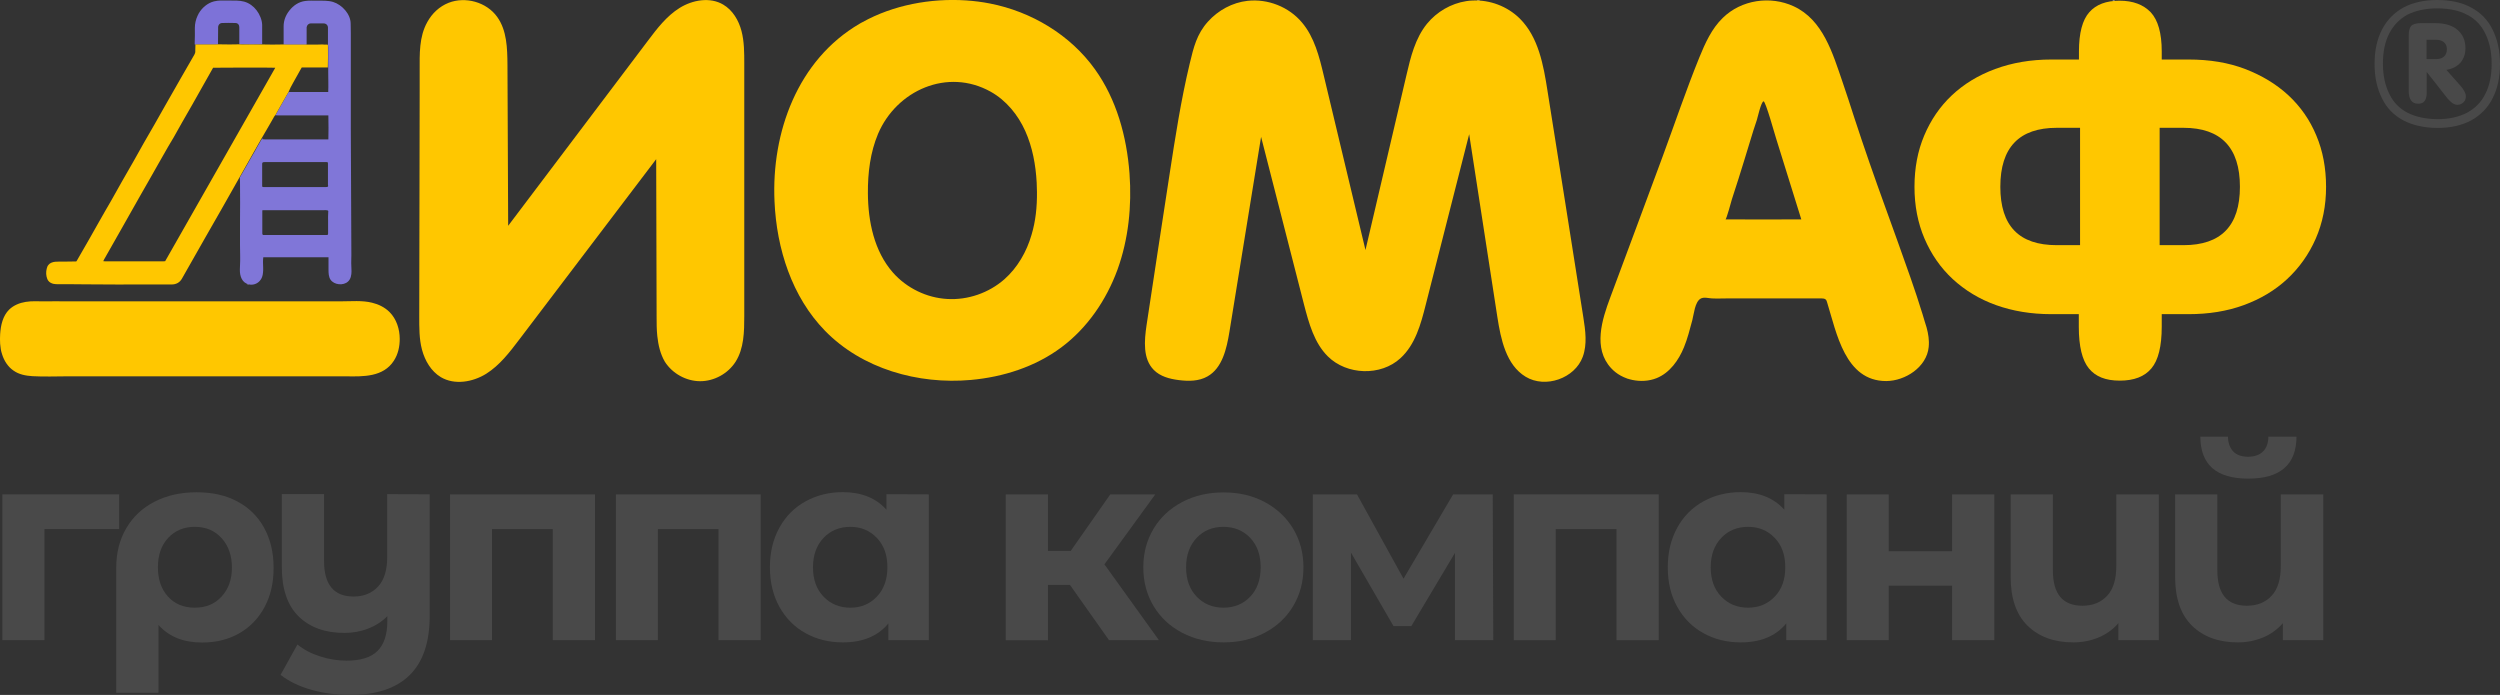
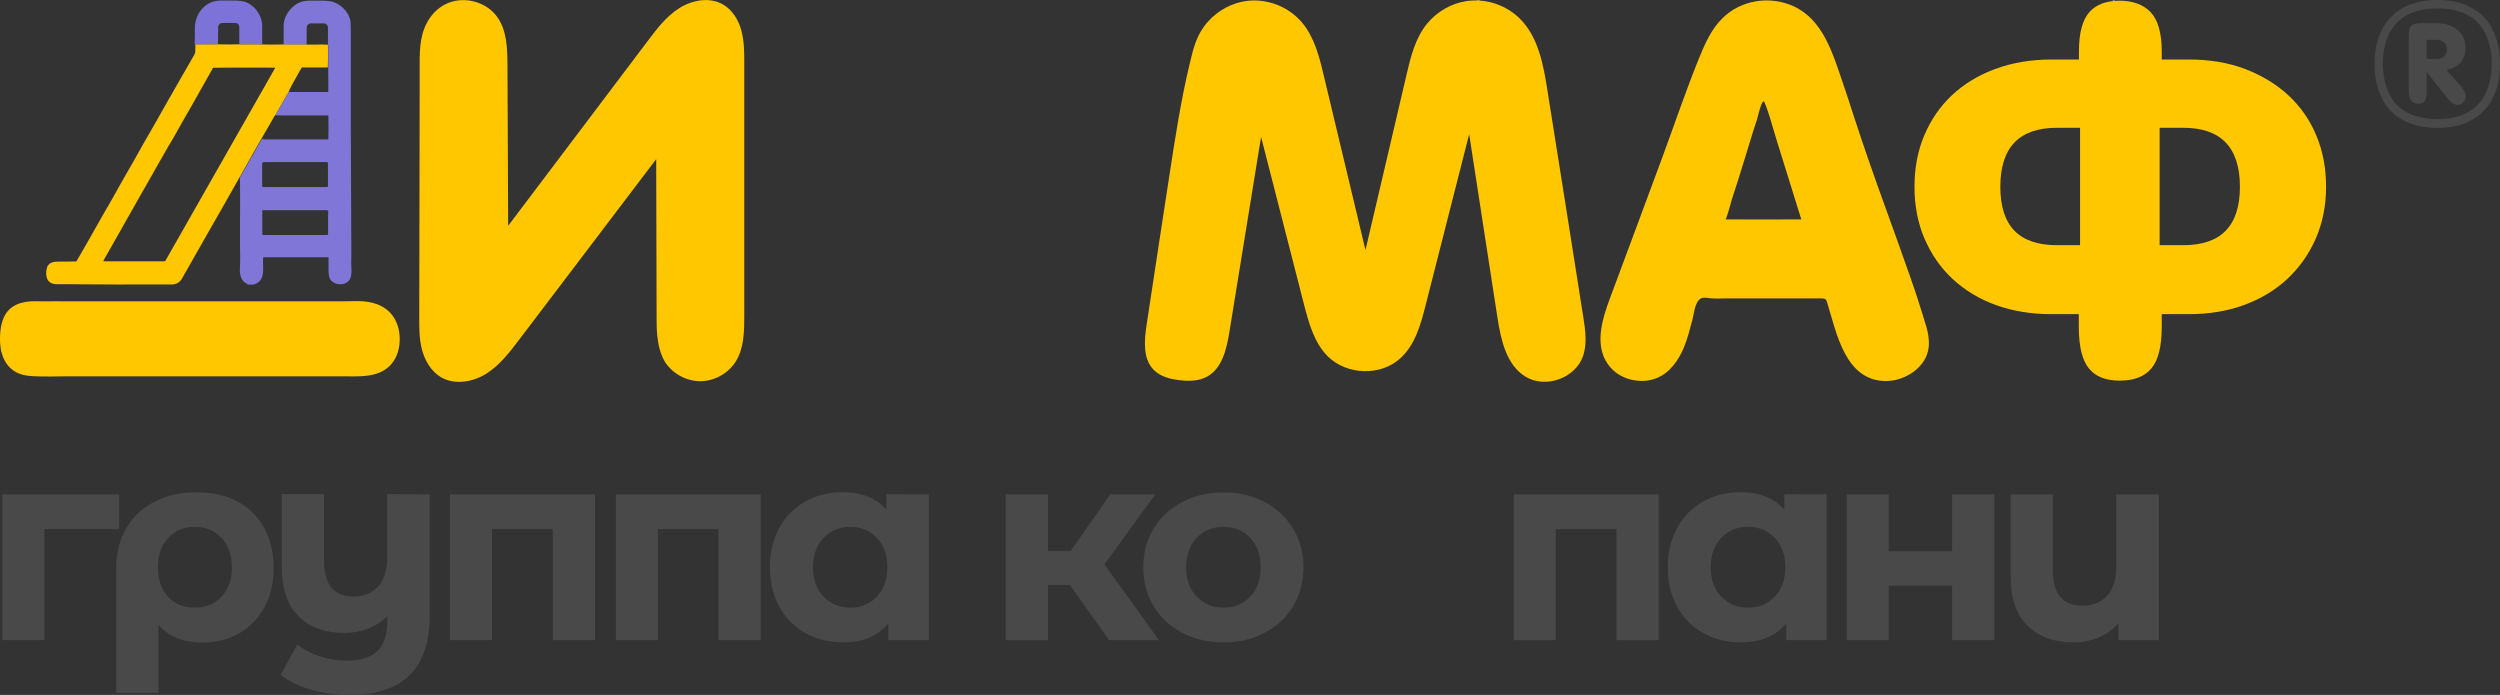
<svg xmlns="http://www.w3.org/2000/svg" version="1.1" id="_Слой_1" x="0px" y="0px" viewBox="0 0 1793.7 498.6" style="enable-background:new 0 0 1793.7 498.6;" xml:space="preserve">
  <rect x="0" y="0" width="1793.7" height="498.6" fill="#333333" stroke="none" />
  <style type="text/css"> .st0{fill:#FFC700;} .st1{fill:#FFFDF4;} .st2{fill:#FFFBEE;} .st3{fill:#7D72D8;} .st4{fill:#FEFEFE;} .st5{fill:#FFF8DE;} .st6{fill:#FFFFFF;} .st7{fill:#FFC90B;} .st8{fill:#8076D8;} .st9{fill:#494949;} </style>
  <path class="st0" d="M471.6,241.1c-0.5-4.7-0.5-9.5-0.5-14.1c-0.1-37.6-0.2-75.2-0.3-112.8c-32.8,43.2-65.5,86.3-98.3,129.5 c-6.9,9.1-14,18.4-23.7,24.5c-9.7,6-22.7,8.2-32.5,2.4c-7-4.2-11.4-11.8-13.5-19.6s-2-16.1-2-24.3c0-53.7,0.3-107.4,0.3-161.2V50.7 c0-11.9-0.5-24.2,5.5-34.9C310,9.6,315.3,4.6,321.9,2c12.1-4.7,27.2-0.5,34.8,10.1c7,9.7,7.3,22.5,7.4,34.5 c0.2,38.5,0.3,76.9,0.5,115.4c33.4-44.2,66.8-88.4,100.2-132.7c6.6-8.8,13.5-17.8,22.8-23.6s21.9-8,31.3-2.4 c6.8,4,11.1,11.3,13.1,18.9s2,15.6,2,23.4c0,60.4,0,120.8,0,181.2c0,11.2-0.2,23.2-6.2,32.7c-5.4,8.5-15.3,14-25.4,14 s-20-5.5-25.4-14C473.8,254,472.3,247.7,471.6,241.1L471.6,241.1L471.6,241.1z" />
-   <path class="st0" d="M693.2,0.3c5.8,0.4,11.4,1.1,17,2.2C740,8.3,767.9,25,785.6,49.7c15.5,21.6,22.8,48.2,24.8,74.8 c1.7,23.3-0.7,47-8.6,68.9c-8,21.9-21.7,42-40.4,55.9s-41.6,21.2-64.8,23.3c-37.9,3.4-78.1-8-104.7-35.3 c-23.7-24.3-34.7-58.8-36.2-92.7C553.4,95.1,572.2,43,616.8,17c0.7-0.4,1.3-0.8,2-1.1C640.7,3.7,667.6-1.4,693.2,0.3L693.2,0.3 L693.2,0.3z M744,137.8c0-2.3-0.1-4.5-0.2-6.8c-0.7-12.7-3-25.4-8.2-37s-13.7-22-24.8-28.2c-31-17.3-67.5-1-80.8,30.2 c-5.6,13.3-7.4,28-7.3,42.5c0.1,20.4,4.5,41.8,18,57.1c9.8,11.1,24.2,18.1,38.9,18.9c14.8,0.9,29.8-4.3,41-14.1 c9.5-8.4,16-19.8,19.5-31.9C743.1,158.6,744.1,148.2,744,137.8z" />
  <path class="st0" d="M1382.3,235c1.2,4.5,2,9,1.5,14c-1.4,14.4-16.8,24.3-30.4,24.4c-29.6,0.1-35.7-34.6-42.5-56.5 c-0.2-0.8-0.5-1.6-1.1-2.1c-0.8-0.6-1.9-0.7-2.9-0.7c-14.9,0-29.9,0-44.8,0h-22.4c-3.8,0-7.7,0.2-11.5,0c-2.4-0.1-5.8-1.2-8.1,0.2 c-4.1,2.4-4.8,11.3-5.9,15.4c-1.8,6.6-3.4,13.2-6,19.5c-3.8,9.3-10.2,18.3-19.6,22.1c-5.5,2.2-11.6,2.5-17.4,1.3s-11.3-4.1-15.3-8.5 c-13.1-14.2-6.5-34.8-0.6-50.6c12.6-33.7,25.1-67.5,37.6-101.2c8.7-23.6,16.8-47.6,26.3-71c4.2-10.3,8.9-20.8,16.9-28.5 c13.3-13,34.1-16,50.8-8.3c21.1,9.7,28,33.8,35,54.1c3,8.7,5.8,17.4,8.6,26.1c7,21.4,14.4,42.6,22.1,63.8 c6.1,17,12.3,33.9,18.2,50.9c3,8.6,5.9,17.3,8.6,26.1C1380.3,228.8,1381.4,231.9,1382.3,235L1382.3,235L1382.3,235L1382.3,235z M1292.2,157.4h0.2c-6-19.3-12-38.5-18-57.8c-0.9-2.8-7.7-27.3-9.1-26.9c-1.8,0.5-4.2,11.5-4.8,13.4c-1.6,4.7-3.1,9.4-4.5,14.1 c-2.9,9.3-5.6,18.6-8.6,27.9c-1.6,5-3.2,10-4.8,14.9c-0.4,1.4-3.9,14.4-4.6,14.4C1256.1,157.5,1274.1,157.5,1292.2,157.4 L1292.2,157.4L1292.2,157.4z" />
  <path class="st1" d="M1059.8,0.4c0-0.1-0.1-0.2,0-0.3h1.8v0.3H1059.8L1059.8,0.4L1059.8,0.4z" />
  <path class="st2" d="M1517.2,0.2c0,0.1,0,0.2,0,0.3h-1.4V0.2H1517.2z" />
  <path class="st0" d="M1052.1,0.8c1.4-0.2,2.8-0.4,4.2-0.4c12.5-0.7,25.2,4.1,34.1,12.9c13.4,13.3,17,33.3,19.9,51.9 c8.6,54.1,17.2,108.2,25.7,162.4c1.5,9.5,2.9,19.4-0.4,28.4c-5.7,15.5-26.8,22.9-41,14.3c-14-8.5-17.8-26.8-20.3-43 c-6.7-43.7-13.4-87.3-20.2-131c-10.4,40.8-20.8,81.7-31.2,122.5c-3.5,13.9-7.5,28.5-18.1,38.2c-14.1,13-38.5,12.2-52.1-1.3 c-9.8-9.7-13.6-23.8-17.1-37.2c-10.3-40.1-20.5-80.2-30.8-120.3c-7.6,46.6-15.1,93.2-22.7,139.8c-2,12.2-5.1,26.1-15.8,32.1 c-6.2,3.5-13.6,3.5-20.6,2.6c-6.5-0.8-13.3-2.6-17.9-7.3c-7.9-8-6.8-20.9-5.2-31.9c5.4-36.1,11-72.1,16.5-108.2 c4.1-26.7,8.2-53.4,14.5-79.7c2.8-11.6,5-21.1,13.1-30.1c7.3-8.1,17.5-13.7,28.4-14.9c14.5-1.6,29.6,4.3,39,15.5 c9,10.6,12.5,24.7,15.7,38.2c10,41.7,19.9,83.4,29.9,125.1c9.8-41.8,19.6-83.7,29.4-125.5c3-13,6.3-26.4,14.7-36.8 C1030.9,8.4,1041.1,2.5,1052.1,0.8L1052.1,0.8L1052.1,0.8z" />
  <path class="st0" d="M0.1,246.7c-0.2-2.3-0.1-4.6,0-6.9c0.4-6.4,1.9-13.2,6.5-17.7c3.2-3.1,7.5-4.8,11.8-5.5 c4.7-0.8,9.4-0.3,14.1-0.4c5-0.1,10.1,0,15.2,0h196.9c7.4,0,15.2-0.8,22.4,1c4.6,1.1,9.1,3.3,12.5,6.7c5,5,7.3,12.3,7.3,19.3 c0,5.5-1.2,11-4.2,15.6c-7.6,11.8-22,11.4-34.5,11.2c-0.9,0-1.9,0-2.8,0H48.9c-8.5,0-17.1,0.4-25.6-0.1c-4.8-0.3-9.7-1.2-13.6-4 c-4-2.7-6.8-7.1-8.2-11.7C0.7,251.9,0.3,249.3,0.1,246.7L0.1,246.7L0.1,246.7L0.1,246.7z" />
  <path class="st3" d="M156.4,31.9c-0.6,0-1.3,0.1-1.9,0.1H146c-1.8,0-4.4,0-6.1,0c0,0-0.3,0.2-0.2-1.4c0.2-3.5,0.1-7,0.1-10.5 c0-3.1,0.7-6.2,2-8.9c0.2-0.5,0.5-1.1,0.8-1.6c2.4-4.1,6.3-7.4,10.9-8.6c3.4-0.9,6.9-0.6,10.4-0.6c3.8,0,7.8-0.2,11.4,0.8 c3.5,1,6.6,3.3,8.8,6.2s3.9,6.8,4,10.5c0,4.6,0,9.2,0,13.8v0.1H188c-5,0.2-10,0.1-14.9,0c-0.5,0-0.9,0-1.4-0.1V27c0-2.5,0-5,0-7.5 c0-1.5-0.9-3-2.9-3c-3.1-0.1-6.2-0.1-9.3,0c-1.7,0-2.9,1.2-3,3V21C156.5,24.7,156.5,28.3,156.4,31.9L156.4,31.9L156.4,31.9 L156.4,31.9z" />
  <path class="st4" d="M178.2,204c0.1,0.1,0.1,0.2,0.1,0.3c-0.3,0-0.6,0.1-0.8-0.2C177.8,204,178,204,178.2,204L178.2,204L178.2,204z" />
  <path class="st4" d="M185,202.6c0.1-0.1,0.1-0.1,0.2-0.2C185.2,202.5,185.1,202.5,185,202.6z" />
  <path class="st5" d="M1490.6,173.5c0.1,0,0.2-0.1,0.3-0.1C1490.8,173.4,1490.7,173.4,1490.6,173.5z" />
  <path class="st6" d="M1167.7,271.6c-0.2,0.2-0.3,0.1-0.3-0.1C1167.5,271.6,1167.6,271.6,1167.7,271.6z" />
  <path class="st7" d="M235.3,47.8c0,0.1,0,0.2,0,0.3c0-0.1-0.1-0.2-0.1-0.2C235.2,47.9,235.3,47.8,235.3,47.8L235.3,47.8L235.3,47.8z " />
  <path class="st7" d="M178.5,115.4c-0.1,0.1-0.2,0.3-0.3,0.4C178.3,115.7,178.4,115.5,178.5,115.4z" />
  <path class="st7" d="M178.6,115.1L178.6,115.1l-0.1,0.2C178.6,115.2,178.6,115.2,178.6,115.1L178.6,115.1L178.6,115.1z" />
  <path class="st8" d="M251.7,91.9V23.6c0-2.2-0.1-4.4-0.1-6.6c0-6.9-6.2-13.6-12.6-15.6c-3.7-1.1-7.6-0.9-11.4-0.9 c-2.9,0-5.8-0.2-8.6,0.2c-4.7,0.6-8.5,3.2-11.4,6.9c-2.6,3.3-4.1,7.1-4.1,11.3V32c0.5,0,0.9,0.1,1.4,0.1h13.4c0.4,0,1.7,0,1.7-0.1 c0-1.5,0-3.2,0-4.6v-6.8c0-0.4,0-0.7,0-1c0.2-1.6,1.4-2.8,3-2.8c3.1,0,6.2,0,9.2,0c1.8,0,3.1,1.3,3.1,3.1c0,4.1,0,8.1,0,12.2 c0,0.1,0,0.3,0.1,0.4c0,0.6,0.1,1.2,0.1,1.7V52c0,4.7,0.2,9.4,0,14h-26.1c-0.8,0-1.5,0-2.3,0c-0.1,0.1-0.2,0.3-0.2,0.4 c-0.3,0.4-0.6,0.9-0.8,1.3c-2.3,4.1-4.7,8.2-7,12.3c-0.5,0.8-0.9,1.6-1.3,2.4c0.7,0,1.4,0.1,2.1,0.1c-0.7,0-1.4,0-2.1-0.1 c-0.1,0.1-0.2,0.2-0.3,0.3c0.7,0,1.4,0.1,2.1,0.1h36c0,3.1,0.1,6.1,0.1,9.2c0,2.7,0,5.3-0.1,8h-45.5c-0.6,0-1.2-0.1-1.7-0.1 c0-0.2-0.1-0.5-0.1-0.8l-0.1,0.2c-0.1,0.1-0.1,0.2-0.2,0.3c-0.2,0.4-0.5,0.8-0.8,1.2c-1.1,1.9-2.2,3.9-3.3,5.8 c-0.4,0.7-0.8,1.4-1.2,2.2c-1.9,3.3-3.8,6.5-5.6,9.8c-0.9,1.6-1.9,3.3-2.8,4.9c-0.7,1.2-2.2,3.7-2.2,3.8c-0.1,1,0.1,2.3,0.1,3 c0.1,10.1,0.1,20.2,0,30.3c0,5.1,0,10.1,0,15.2s0.3,9.9,0,14.9c-0.1,0.9-0.1,1.8-0.1,2.7c-0.1,4.7,1.5,9.7,6.7,10.7 c2.8,0.6,5.8-0.5,7.6-2.6c1.5-1.6,2.1-3.7,2.3-5.9c0.3-2.4,0-4.9,0-7.3c0-1.2,0-2.4,0.2-3.7c15.6,0,31.2,0,46.8,0v9 c0,2.4,0.1,5,1.4,7c2.6,3.9,9.3,4.5,12.6,1.4c2-1.8,2.5-4.7,2.5-7.4c0-2-0.2-3.9-0.2-5.9s0.1-3.9,0.1-5.8L251.7,91.9L251.7,91.9 L251.7,91.9z M235.4,158.9c0,2.9,0,5.8,0,8.7c0,0.2,0,0.4-0.1,0.6c0,0.1-0.1,0.2-0.2,0.3c-0.2,0.1-0.4,0.1-0.6,0.1h-23 c-7.5,0-15,0-22.4,0c-0.2,0-0.4,0-0.5-0.1c-0.3-0.2-0.4-0.6-0.4-1v-1.6v0.2v-0.6c0-4.7,0-9.4,0-14.1c0-0.2,0-0.4,0.1-0.5 s0.4-0.1,0.6-0.1h43.5c0.8,0,1.7-0.1,2.4,0.1c0.2,0.1,0.5,0.1,0.6,0.3c0.2,0.2,0.2,0.6,0.1,0.9C235.3,154.3,235.4,156.6,235.4,158.9 L235.4,158.9L235.4,158.9L235.4,158.9z M235.1,134c-0.3,0.2-0.8,0.2-1.2,0.2h-22.6c-7.5,0-14.9,0-22.4,0c-0.3,0-0.6-0.1-0.7-0.3 c-0.1-0.1-0.1-0.3-0.1-0.4c0-5.3,0-10.7,0-16c0-0.2,0-0.4,0.1-0.6c0.3-0.6,1.1-0.6,1.6-0.6h3.6c13.6,0,27.3,0,40.9,0 c0.3,0,0.6,0,0.8,0.2s0.2,0.5,0.2,0.8v13.1c0,0.7,0,1.4,0,2.1C235.4,133.2,235.6,133.7,235.1,134L235.1,134L235.1,134z" />
  <path class="st0" d="M188.1,31.9c2.4,0,4.9,0.1,7.3,0.1c2.7,0,5.4,0,8-0.1c0.5,0,0.9,0.1,1.4,0.1h8.5c1.4,0,2.8,0,4.2,0s2.9,0,4.3,0 s2.8,0,4.2,0h1.4c1.8,0,3.7-0.2,5.5,0c2.6,0.2,2.4-0.8,2.4,2.5c0,4.6,0.1,9.3-0.1,13.9c-0.2,0.1-0.4,0-0.6,0h-18.1 c-0.4,0.7-0.8,1.3-1.1,1.9c-1.8,3.1-3.5,6.2-5.2,9.3c-1.2,2.1-2.3,4.2-3.2,6.4c-0.1,0.1-0.2,0.3-0.2,0.4c-0.3,0.4-0.6,0.9-0.8,1.3 c-2.3,4.1-4.7,8.2-7,12.3c-0.5,0.8-0.9,1.6-1.3,2.4c-0.1,0.1-0.2,0.2-0.3,0.3c-0.2,0.3-0.4,0.5-0.6,0.8c-1.2,2.1-2.4,4.2-3.6,6.3 c-8.6,14.5-16.6,29.3-25,43.9c-3.1,5.5-6.3,11.1-9.4,16.6c-3.7,6.5-7.4,12.9-11.1,19.4c-4.4,7.8-8.9,15.6-13.3,23.4 c-1.3,2.2-2.5,4.5-3.8,6.7c-1.6,2.9-4.2,4.3-7.5,4.3c-5.6,0-11.2,0-16.8,0c-15.1,0-30.2,0.1-45.4-0.1c-3.8,0-7.5-0.1-11.2-0.1 c-1.9,0-3.8,0-5.7,0c-1.8,0-3.6,0.1-5.3-0.2h-0.1c-1.5-0.3-3-1-3.9-2.2c-0.3-0.4-0.6-0.9-0.8-1.4c-0.9-2.3-1-4.9-0.4-7.3 c0.2-1,0.6-2,1.3-2.8c1.1-1.4,3-2,4.8-2.2c2.2-0.2,4.4-0.1,6.6-0.1c2.3,0,4.7,0,7.1-0.1h1.4c0.2-0.3,0.3-0.5,0.5-0.7 c2.9-5.1,5.8-10.2,8.8-15.3c2.3-4.1,4.6-8.1,6.9-12.2c2.9-5.2,5.9-10.3,8.9-15.5c2.6-4.6,5.1-9.2,7.7-13.7c2.8-5,5.8-10,8.6-15 c2.4-4.2,4.7-8.3,7-12.5c2.5-4.4,5-8.7,7.5-13c2.7-4.8,5.4-9.6,8.1-14.3c3.9-6.8,7.8-13.7,11.7-20.5c3-5.3,6-10.5,9.1-15.8 c0.4-0.8,0.7-1.6,0.6-2.5c0-1.6,0-3.2,0.1-4.7h14.6c0.6,0,1.3,0,1.9-0.1c2.7,0,5.3,0.1,8,0.1c2.4,0,4.9,0,7.3-0.1 c0.5,0,0.9,0.1,1.4,0.1h13.7C187.2,32,187.6,32,188.1,31.9L188.1,31.9L188.1,31.9L188.1,31.9z M197.5,48.6c-2.4-0.2-43.2-0.1-44.6,0 c-0.1,0.2-0.3,0.4-0.4,0.7c-1.5,2.6-2.9,5.2-4.4,7.8c-1.8,3.1-3.6,6.3-5.3,9.4c-1.6,2.8-3.2,5.7-4.8,8.5c-2.5,4.3-4.9,8.6-7.4,12.9 c-2,3.5-3.9,7-5.9,10.5c-1.3,2.3-2.8,4.6-4.1,6.9c-2.6,4.5-5.1,9-7.7,13.5c-1.7,3-3.4,6-5.1,9c-2.4,4.2-4.8,8.4-7.2,12.6 c-2.7,4.8-5.5,9.6-8.2,14.5c-1.9,3.3-3.8,6.6-5.6,9.9c-2.1,3.7-4.2,7.4-6.3,11.1c-1.9,3.4-3.9,6.8-5.8,10.2 c-0.2,0.4-0.4,0.8-0.6,1.3c0.6,0,1.1,0.1,1.5,0.1h41.5c0.5,0,0.9-0.1,1.4-0.1C144.8,141.3,171.1,95.1,197.5,48.6L197.5,48.6 L197.5,48.6L197.5,48.6z" />
  <path class="st0" d="M1498.7,264.3c-4.8-5.9-7.2-15.8-7.2-29.9v-9h-19.8c-14.4,0-27.6-2.2-39.6-6.5s-22.3-10.6-31.1-18.7 c-8.7-8.1-15.4-17.8-20.2-29s-7.2-23.6-7.2-37.1s2.3-25.8,7-36.9s11.2-20.7,19.8-28.8s18.9-14.4,31.1-18.9s25.6-6.8,40.3-6.8h19.8 v-5.8c0-13.2,2.5-22.6,7.4-28.1c4.9-5.6,12.2-8.3,21.8-8.3s17,2.8,22.3,8.3c5.2,5.6,7.9,14.9,7.9,28.1v5.8h19.3 c15,0,28.5,2.2,40.5,6.8s22.3,10.8,31.1,18.9c8.7,8.1,15.4,17.7,20,28.8c4.7,11.1,7,23.4,7,36.9s-2.5,25.9-7.4,37.1 s-11.8,20.9-20.5,29s-19.1,14.3-31.1,18.7s-25.2,6.5-39.6,6.5H1551v9c0,14.1-2.5,24.1-7.4,29.9c-4.9,5.9-12.5,8.8-22.7,8.8 S1503.5,270.2,1498.7,264.3L1498.7,264.3L1498.7,264.3z M1475.7,91.7c-27,0-40.5,14.1-40.5,42.3s13.5,41.9,40.5,41.9h16.7V91.7 C1492.4,91.7,1475.7,91.7,1475.7,91.7z M1566.6,175.9c27,0,40.5-13.9,40.5-41.9s-13.5-42.3-40.5-42.3h-17.1v84.2H1566.6z" />
  <path class="st9" d="M85.5,379.6H31.9v79.7H1.7V354.7h83.8V379.6L85.5,379.6L85.5,379.6z" />
  <path class="st9" d="M170.3,359.8c8.3,4.4,14.7,10.7,19.2,18.9c4.5,8.2,6.8,17.7,6.8,28.6s-2.1,20-6.4,28.1s-10.3,14.4-18.1,18.9 S155.1,461,145,461c-13.4,0-23.8-4.2-31.3-12.6V497H83.4v-89.6c0-10.8,2.4-20.2,7.2-28.4c4.8-8.2,11.5-14.5,20.2-19 s18.8-6.8,30.3-6.8S162,355.4,170.3,359.8L170.3,359.8L170.3,359.8z M159,428c4.9-5.3,7.4-12.2,7.4-20.8s-2.5-15.7-7.4-21.1 s-11.3-8.1-19.2-8.1s-14.3,2.7-19.2,8c-4.9,5.3-7.3,12.3-7.3,21s2.4,15.7,7.2,21s11.2,8,19.2,8S154.1,433.4,159,428L159,428L159,428 z" />
  <path class="st9" d="M308.3,354.7v87.1c0,19.2-4.9,33.4-14.6,42.8s-23.9,14-42.4,14c-9.9,0-19.1-1.2-27.9-3.7s-16.1-6-22.1-10.7 l12.1-21.8c4.4,3.6,9.8,6.5,16.1,8.5c6.4,2.1,12.8,3.1,19.2,3.1c10.1,0,17.5-2.3,22.2-7c4.7-4.7,7-11.8,7-21.4v-3.5 c-3.9,3.9-8.5,6.9-13.8,8.9c-5.3,2.1-11,3.1-17.1,3.1c-13.7,0-24.6-3.9-32.7-11.8c-8-7.8-12.1-19.6-12.1-35.3v-52.5h30.3v48 c0,17,7.1,25.5,21.2,25.5c7.3,0,13.1-2.4,17.5-7.1c4.4-4.7,6.6-11.8,6.6-21.1v-45.3L308.3,354.7L308.3,354.7L308.3,354.7z" />
  <path class="st9" d="M426.9,354.7v104.6h-30.3v-79.7H353v79.7h-30.1V354.7H426.9L426.9,354.7z" />
  <path class="st9" d="M545.8,354.7v104.6h-30.3v-79.7H472v79.7h-30.1V354.7H545.8L545.8,354.7z" />
  <path class="st9" d="M666.4,354.7v104.6h-29v-12c-7.5,9.1-18.4,13.6-32.7,13.6c-9.8,0-18.8-2.2-26.7-6.6c-8-4.4-14.2-10.7-18.8-18.9 c-4.5-8.2-6.8-17.6-6.8-28.4s2.3-20.2,6.8-28.4c4.5-8.2,10.8-14.5,18.8-18.9s16.9-6.6,26.7-6.6c13.3,0,23.8,4.2,31.3,12.6v-11.1 L666.4,354.7L666.4,354.7L666.4,354.7z M629.1,428.1c5-5.2,7.6-12.3,7.6-21.1s-2.5-15.8-7.6-21.1s-11.4-7.9-19-7.9 s-14.2,2.6-19.2,7.9s-7.6,12.3-7.6,21.1s2.5,15.8,7.6,21.1s11.5,7.9,19.2,7.9S624,433.4,629.1,428.1z" />
  <path class="st9" d="M767.7,419.7h-15.8v39.7h-30.3V354.7h30.3v40.6h16.3l28.4-40.6h32.3l-36.5,50.2l39.1,54.4h-35.8L767.7,419.7 L767.7,419.7L767.7,419.7z" />
  <path class="st9" d="M848.2,454c-8.8-4.6-15.6-11-20.5-19.1c-4.9-8.2-7.4-17.4-7.4-27.8s2.5-19.6,7.4-27.8 c4.9-8.2,11.8-14.5,20.5-19.1s18.6-6.9,29.7-6.9s20.9,2.3,29.5,6.9s15.5,11,20.4,19.1c4.9,8.2,7.4,17.4,7.4,27.8s-2.5,19.6-7.4,27.8 c-4.9,8.2-11.7,14.5-20.4,19.1s-18.5,6.9-29.5,6.9S857,458.6,848.2,454z M897,428.1c5-5.2,7.5-12.3,7.5-21.1s-2.5-15.8-7.5-21.1 c-5-5.2-11.4-7.9-19.2-7.9s-14.2,2.6-19.2,7.9S851,398.2,851,407s2.5,15.8,7.6,21.1s11.5,7.9,19.2,7.9S892,433.4,897,428.1z" />
-   <path class="st9" d="M1043.9,459.3v-62.6l-31.3,52.5h-12.8l-30.5-52.7v62.8h-27.4V354.7h31.7l33.4,60.5l35.6-60.5h28.4l0.4,104.6 L1043.9,459.3L1043.9,459.3z" />
  <path class="st9" d="M1190.1,354.7v104.6h-30.3v-79.7h-43.6v79.7h-30.1V354.7H1190.1L1190.1,354.7z" />
  <path class="st9" d="M1310.6,354.7v104.6h-29v-12c-7.5,9.1-18.4,13.6-32.7,13.6c-9.8,0-18.8-2.2-26.7-6.6 c-8-4.4-14.2-10.7-18.8-18.9s-6.8-17.6-6.8-28.4s2.3-20.2,6.8-28.4c4.5-8.2,10.8-14.5,18.8-18.9s16.9-6.6,26.7-6.6 c13.3,0,23.8,4.2,31.3,12.6v-11.1L1310.6,354.7L1310.6,354.7z M1273.3,428.1c5.1-5.2,7.6-12.3,7.6-21.1s-2.5-15.8-7.6-21.1 s-11.4-7.9-19.1-7.9s-14.2,2.6-19.2,7.9s-7.6,12.3-7.6,21.1s2.5,15.8,7.6,21.1s11.5,7.9,19.2,7.9S1268.2,433.4,1273.3,428.1z" />
  <path class="st9" d="M1325,354.7h30.1v40.8h45.5v-40.8h30.3v104.6h-30.3v-39.1h-45.5v39.1H1325V354.7z" />
  <path class="st9" d="M1548.9,354.7v104.6h-29v-12.2c-3.9,4.5-8.7,8-14.3,10.3s-11.6,3.5-18,3.5c-13.7,0-24.7-4-32.8-11.9 c-8.1-7.9-12.2-19.6-12.2-35.2v-59.1h30.3v54.6c0,16.9,7.1,25.3,21.2,25.3c7.4,0,13.3-2.4,17.7-7.1c4.4-4.7,6.6-11.8,6.6-21.1v-51.7 L1548.9,354.7L1548.9,354.7z" />
-   <path class="st9" d="M1666.9,354.7v104.6h-29v-12.2c-3.9,4.5-8.7,8-14.3,10.3s-11.6,3.5-18,3.5c-13.7,0-24.7-4-32.8-11.9 c-8.1-7.9-12.2-19.6-12.2-35.2v-59.1h30.3v54.6c0,16.9,7.1,25.3,21.2,25.3c7.4,0,13.3-2.4,17.7-7.1c4.4-4.7,6.6-11.8,6.6-21.1v-51.7 L1666.9,354.7L1666.9,354.7z M1578.7,313.3h19.8c0.1,4.5,1.4,8.1,3.8,10.6s5.9,3.8,10.6,3.8s8.3-1.3,10.8-3.8s3.8-6.1,3.8-10.6h20.2 c-0.1,20.1-11.7,30.1-34.6,30.1S1578.8,333.4,1578.7,313.3L1578.7,313.3z" />
  <g>
    <g>
      <path class="st9" d="M1748.7,6c8.5,0,15.9,1.6,21.4,4.6l0,0l0.1,0c5.7,3,9.9,7.3,12.7,13l0,0l0,0c3.2,6.2,4.8,13.6,4.8,22.1 c0,8.7-1.5,15.9-4.7,22l0,0l0,0c-2.8,5.6-7,9.9-12.8,13.1c-5.9,3.1-13.1,4.7-21.4,4.7c-8.5-0.1-15.6-1.6-21.6-4.7 c-5.7-3-9.9-7.3-12.7-13l0,0l0,0c-3.2-6.2-4.8-13.6-4.8-22.1c0-8.7,1.5-15.9,4.7-22c3-5.7,7.2-10,12.9-13.2 C1733.2,7.6,1740.4,6,1748.7,6 M1748.7,0c-9.4,0-17.5,1.8-24.3,5.4c-6.6,3.7-11.7,8.8-15.3,15.7s-5.4,15.1-5.4,24.8 c0,9.7,1.9,17.9,5.4,24.8c3.4,6.9,8.5,12.1,15.3,15.7c6.8,3.5,14.8,5.3,24.3,5.4c9.4,0,17.5-1.8,24.3-5.4 c6.6-3.7,11.8-8.8,15.3-15.7c3.6-6.9,5.4-15.1,5.4-24.8c0-9.7-1.9-17.9-5.4-24.8c-3.4-6.9-8.5-12.1-15.3-15.7 C1766.5,1.8,1758.1,0,1748.7,0L1748.7,0z" />
    </g>
    <path class="st9" d="M1734.8,74.4c-4.3,0-6.6-3.2-6.6-9.2V25.7c0-3.2,0.5-5.5,1.7-7c1.2-1.4,3.6-2.1,7.2-2.1h10.1 c7.1,0,12.5,1.7,16.2,5s5.5,7.5,5.5,13c0,4.2-1.2,7.5-3.6,10.4c-2.4,2.6-5.7,4.5-10.1,5.1l10.2,11.5c2.5,2.9,3.8,5.4,3.8,7.5 c0,1.7-0.5,3.2-1.7,4.3c-1.2,1.2-2.6,1.8-4.4,1.8c-1.3,0-2.4-0.5-3.6-1.2c-1-0.8-2.3-2-3.4-3.3l-15-19.1v14.2 C1741.4,71.4,1739.2,74.7,1734.8,74.4L1734.8,74.4z M1753.5,40.6c1.4-1.3,2.1-3,2.1-5.3c0-2.1-0.7-3.8-2.1-5s-3.4-1.8-6.2-1.8h-6.3 v13.9h5.9C1750.1,42.5,1752.1,41.9,1753.5,40.6L1753.5,40.6z" />
  </g>
</svg>